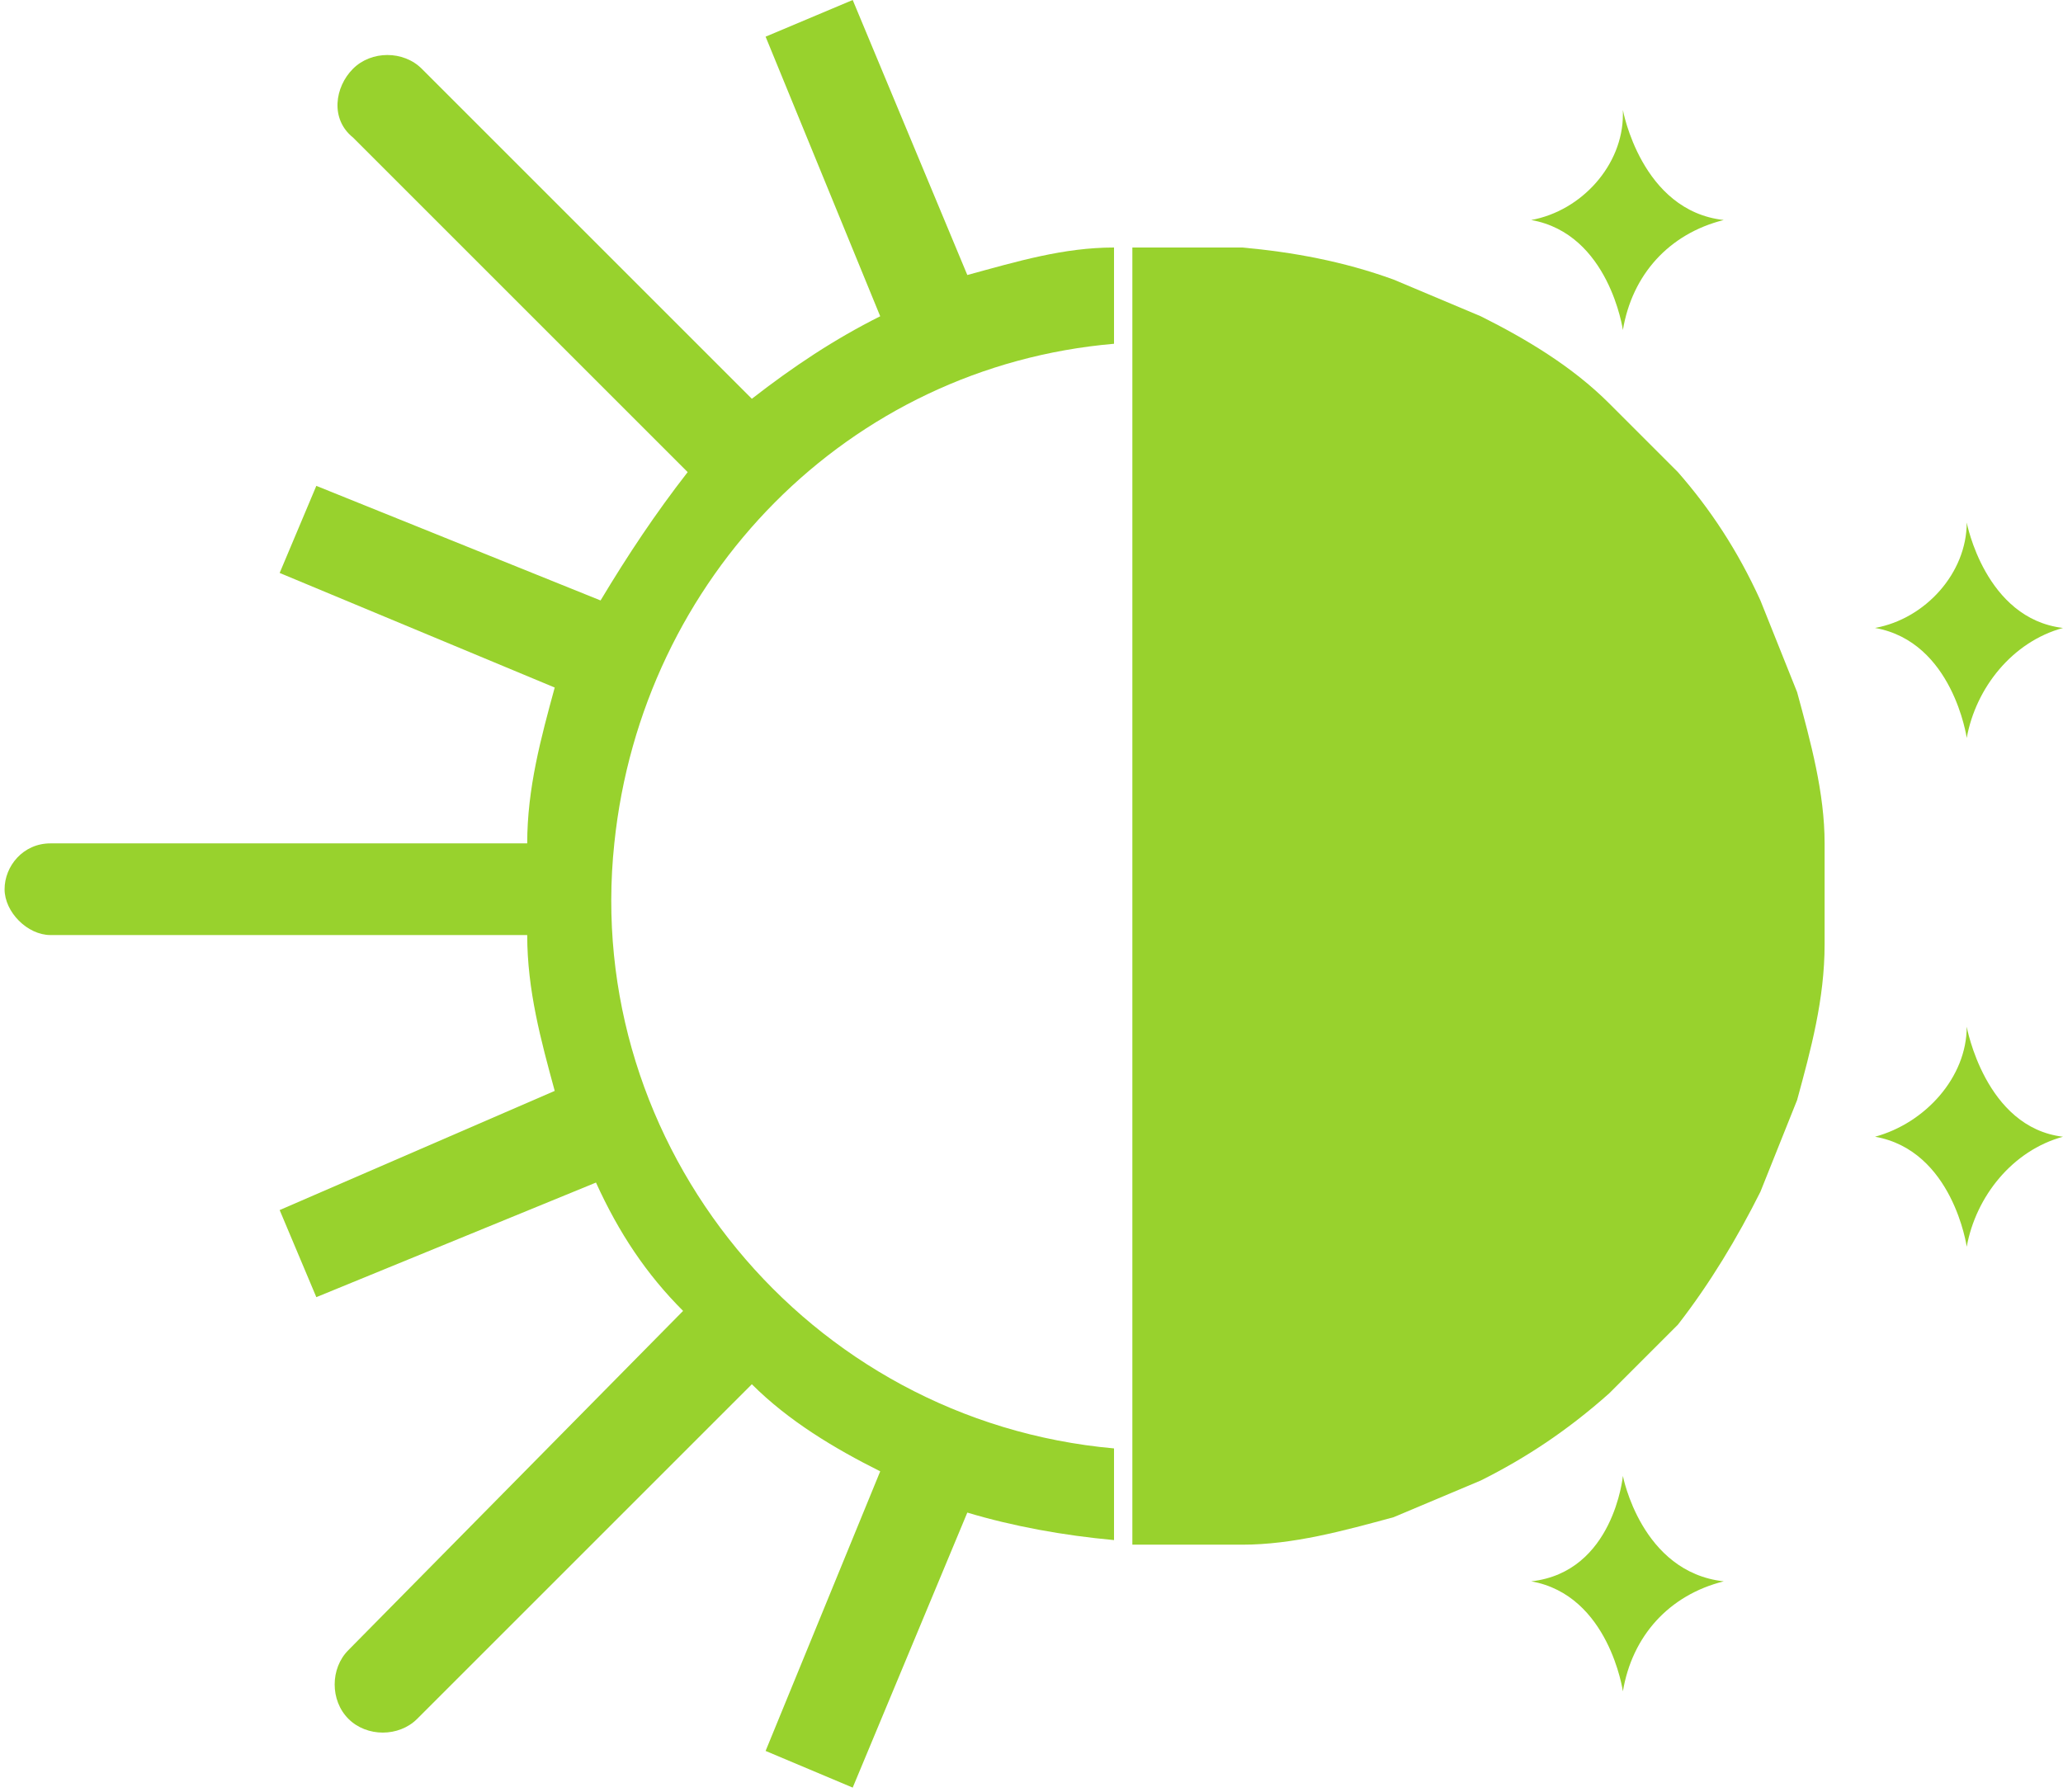
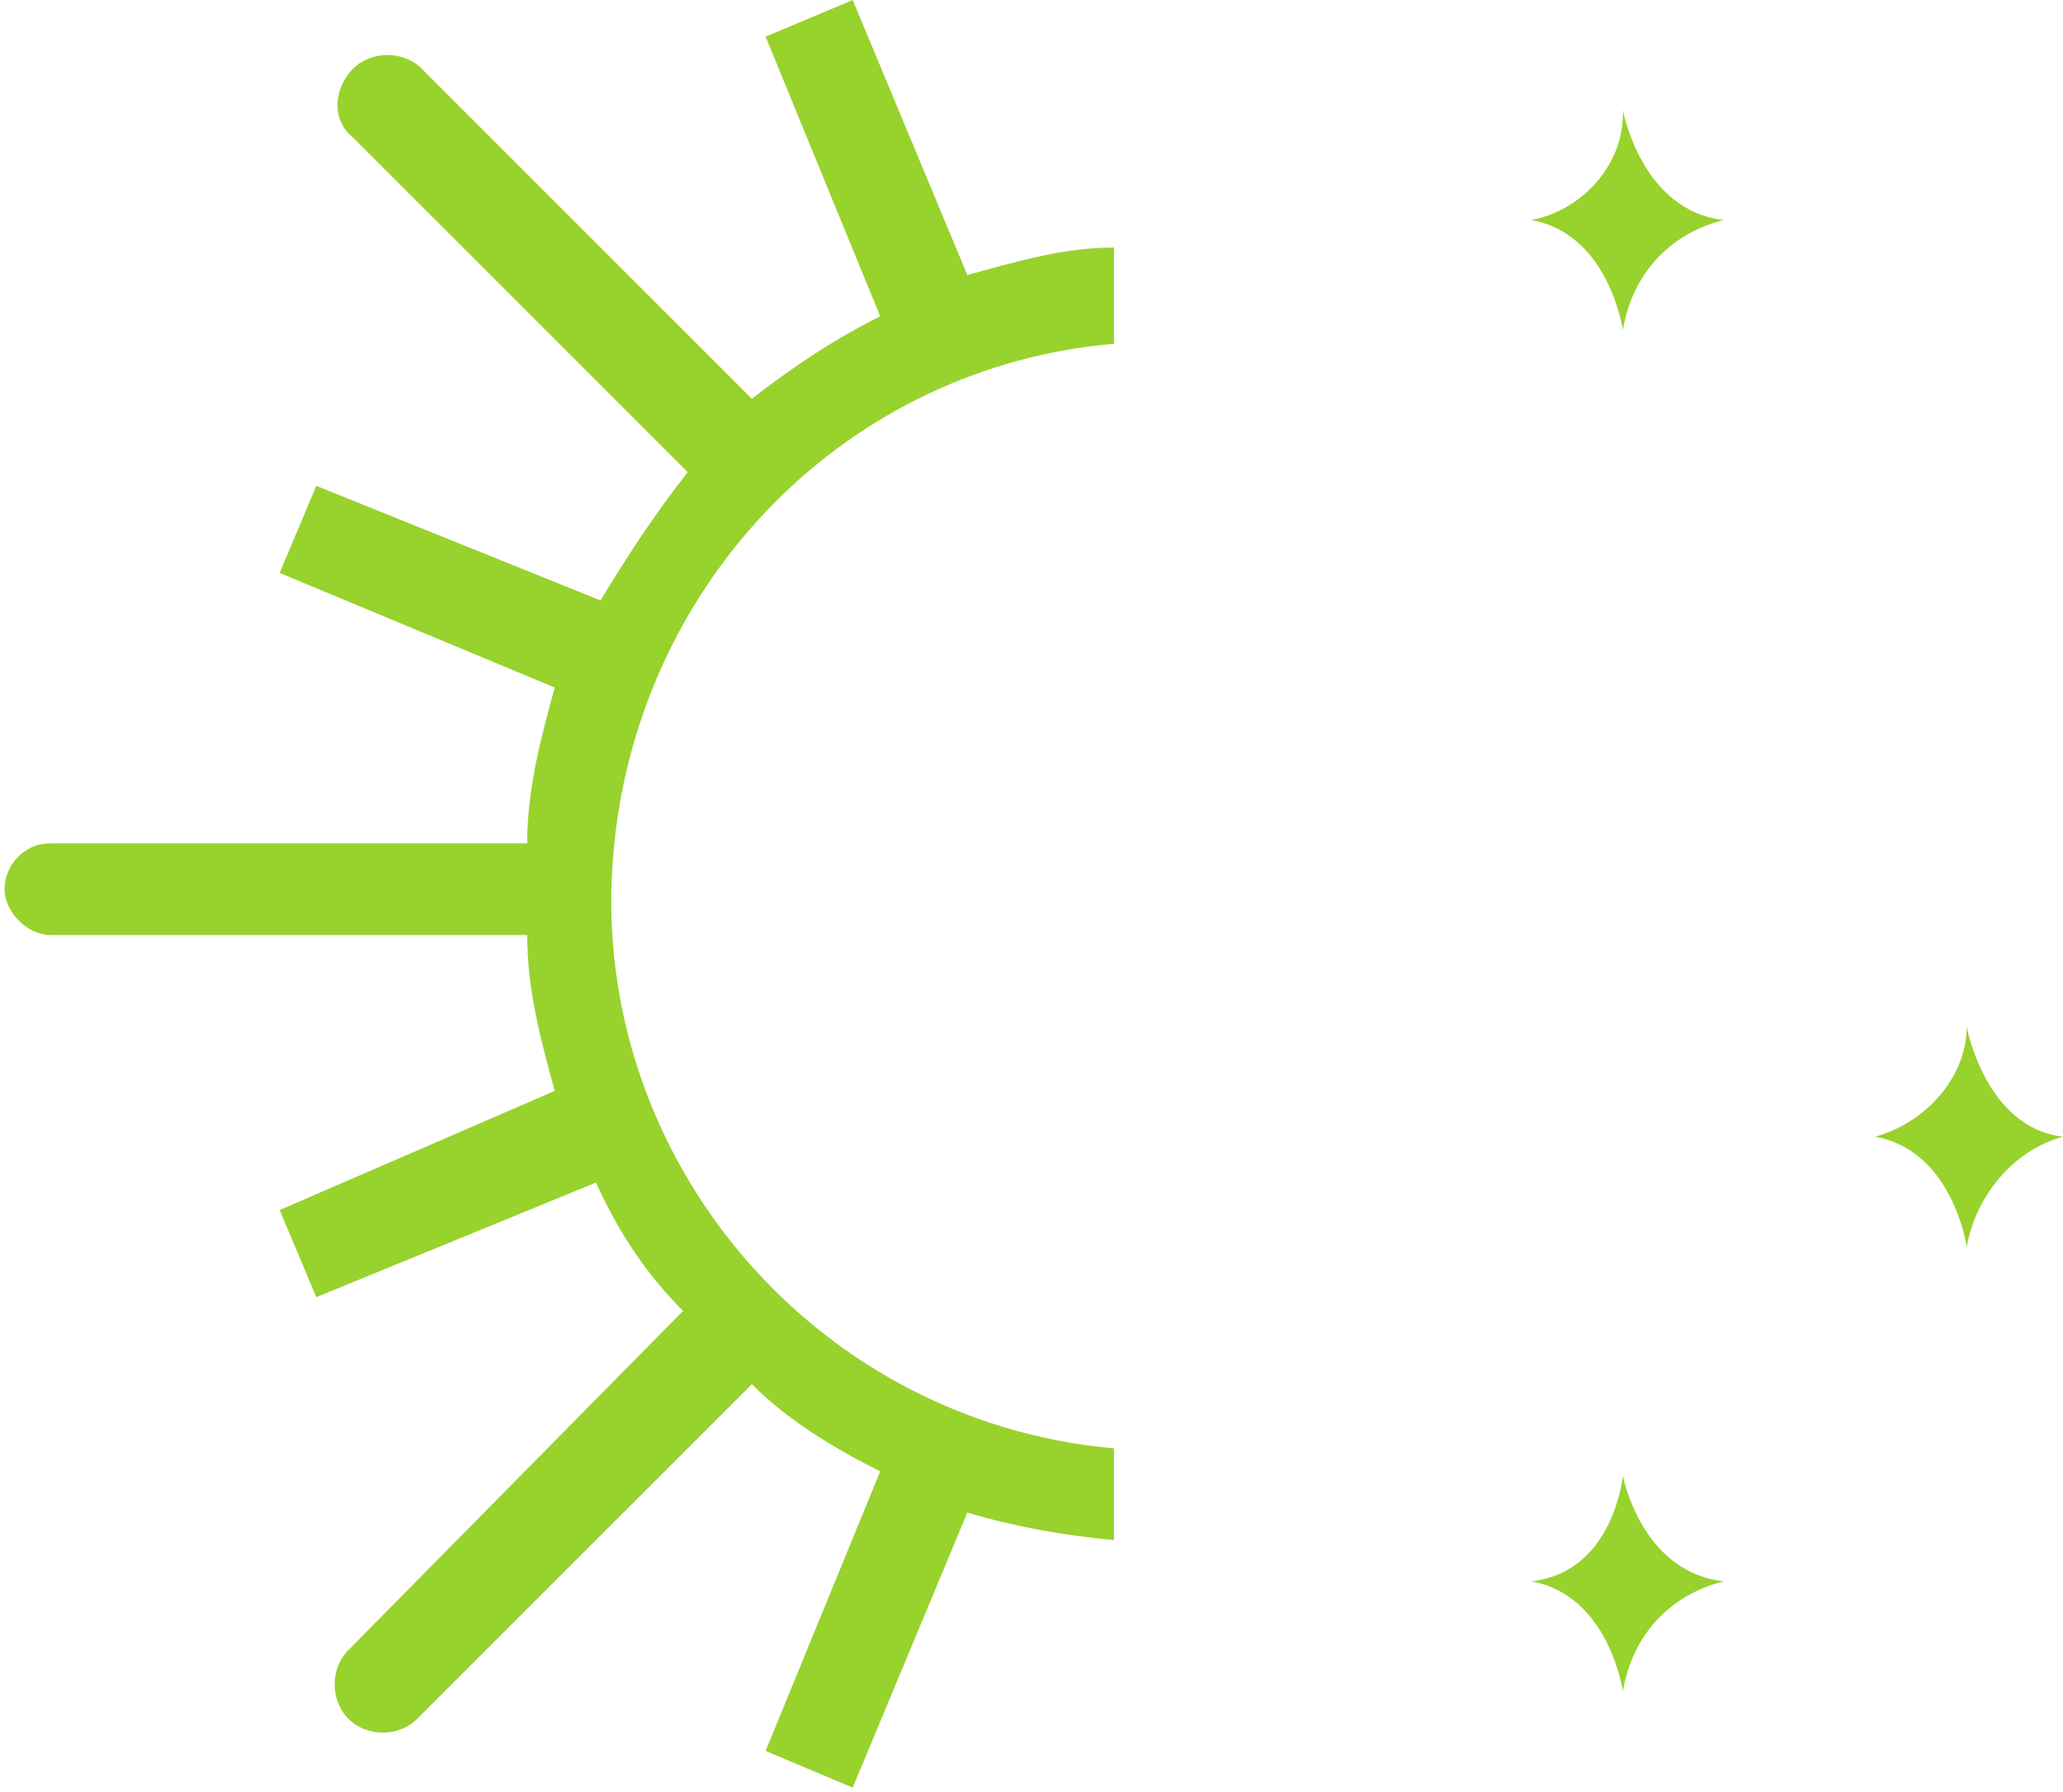
<svg xmlns="http://www.w3.org/2000/svg" id="Capa_1" version="1.1" viewBox="0 0 45 39.1">
  <defs>
    <style>
      .st0 {
        fill: #98d22d;
      }
    </style>
  </defs>
  <g id="Layer_2">
    <g id="Día_y_Noche">
      <path class="st0" d="M24.3,31.6c-6.7-.6-11.6-6.6-10.9-13.2.6-5.8,5.1-10.4,10.9-10.9v-2.1c-1.1,0-2.1.3-3.2.6h0l-2.5-6-1.9.8,2.5,6.1h0c-1,.5-1.9,1.1-2.8,1.8h0c0,0-7.2-7.2-7.2-7.2-.4-.4-1.1-.4-1.5,0-.4.4-.5,1.1,0,1.5,0,0,0,0,0,0l7.3,7.3h0c-.7.9-1.3,1.8-1.9,2.8h0c0,0-6.2-2.5-6.2-2.5l-.8,1.9,6,2.5h0c-.3,1.1-.6,2.2-.6,3.4h0c0,0-10.4,0-10.4,0-.6,0-1,.5-1,1s.5,1,1,1h10.4c0,1.2.3,2.3.6,3.4h0c0,0-6,2.6-6,2.6l.8,1.9,6.1-2.5h0c.5,1.1,1.1,2,1.9,2.8h0c0,0-7.3,7.4-7.3,7.4-.4.4-.4,1.1,0,1.5.4.4,1.1.4,1.5,0l7.3-7.3h0c.8.8,1.8,1.4,2.8,1.9h0l-2.5,6.1,1.9.8,2.5-6h0c1,.3,2.1.5,3.2.6v-2.1Z" />
      <path class="st0" d="M35.4,2.5c0,1.1-.9,2.1-2,2.3,1.7.3,2,2.4,2,2.4.2-1.2,1-2.1,2.2-2.4-1.8-.2-2.2-2.4-2.2-2.4Z" />
-       <path class="st0" d="M35.4,32.2s-.2,2.1-2,2.3c1.7.3,2,2.4,2,2.4.2-1.2,1-2.1,2.2-2.4-1.8-.2-2.2-2.3-2.2-2.3Z" />
+       <path class="st0" d="M35.4,32.2s-.2,2.1-2,2.3c1.7.3,2,2.4,2,2.4.2-1.2,1-2.1,2.2-2.4-1.8-.2-2.2-2.3-2.2-2.3" />
      <path class="st0" d="M42.9,22.4c0,1.1-.9,2.1-2,2.4,1.7.3,2,2.4,2,2.4.2-1.1,1-2.1,2.1-2.4-1.7-.2-2.1-2.4-2.1-2.4Z" />
-       <path class="st0" d="M42.9,11.4c0,1.1-.9,2.1-2,2.3,1.7.3,2,2.4,2,2.4.2-1.1,1-2.1,2.1-2.4-1.7-.2-2.1-2.3-2.1-2.3Z" />
-       <path class="st0" d="M39.8,18.4c0-1.1-.3-2.2-.6-3.3h0c0,0-.8-2-.8-2h0c-.5-1.1-1.1-2-1.8-2.8h0c0,0-1.5-1.5-1.5-1.5h0c-.8-.8-1.8-1.4-2.8-1.9h0l-1.9-.8h0c-1.1-.4-2.2-.6-3.3-.7h-2.4v28.3h2.4c1.1,0,2.2-.3,3.3-.6h0l1.9-.8h0c1-.5,1.9-1.1,2.8-1.9h0c0,0,1.5-1.5,1.5-1.5h0c.7-.9,1.3-1.9,1.8-2.9h0c0,0,.8-2,.8-2h0c.3-1.1.6-2.2.6-3.4v-2.2h0Z" />
    </g>
  </g>
</svg>